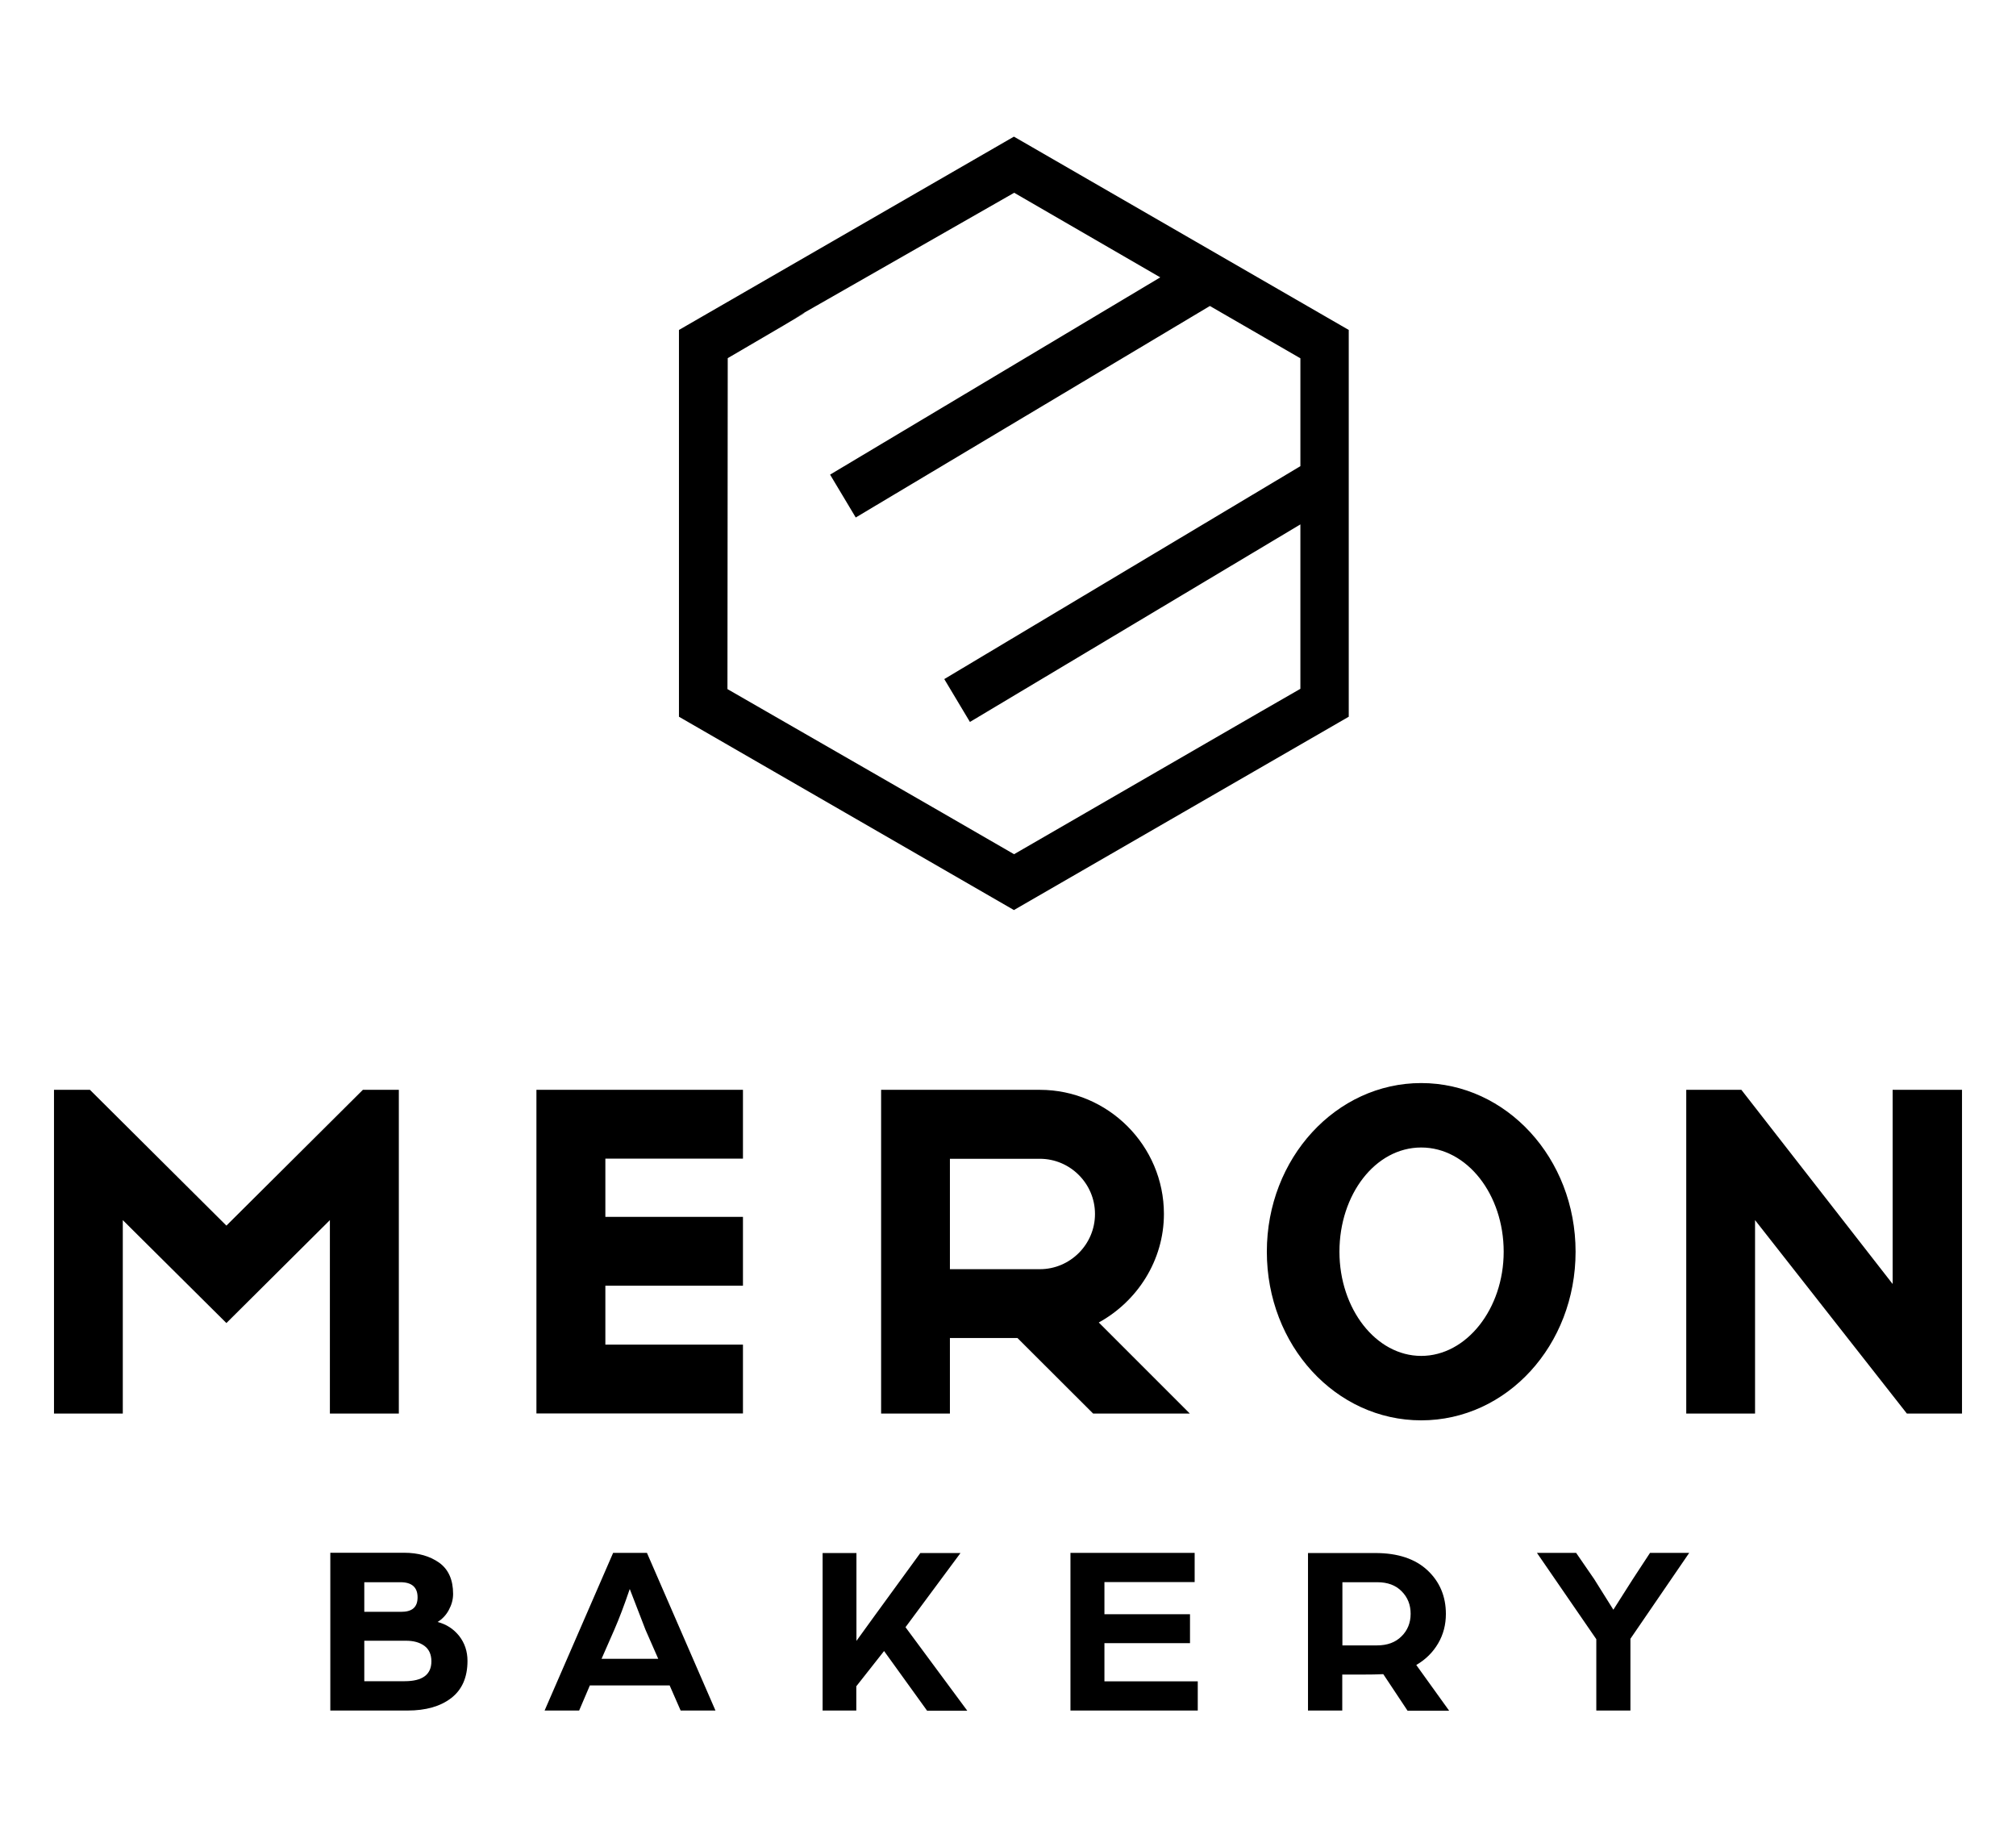
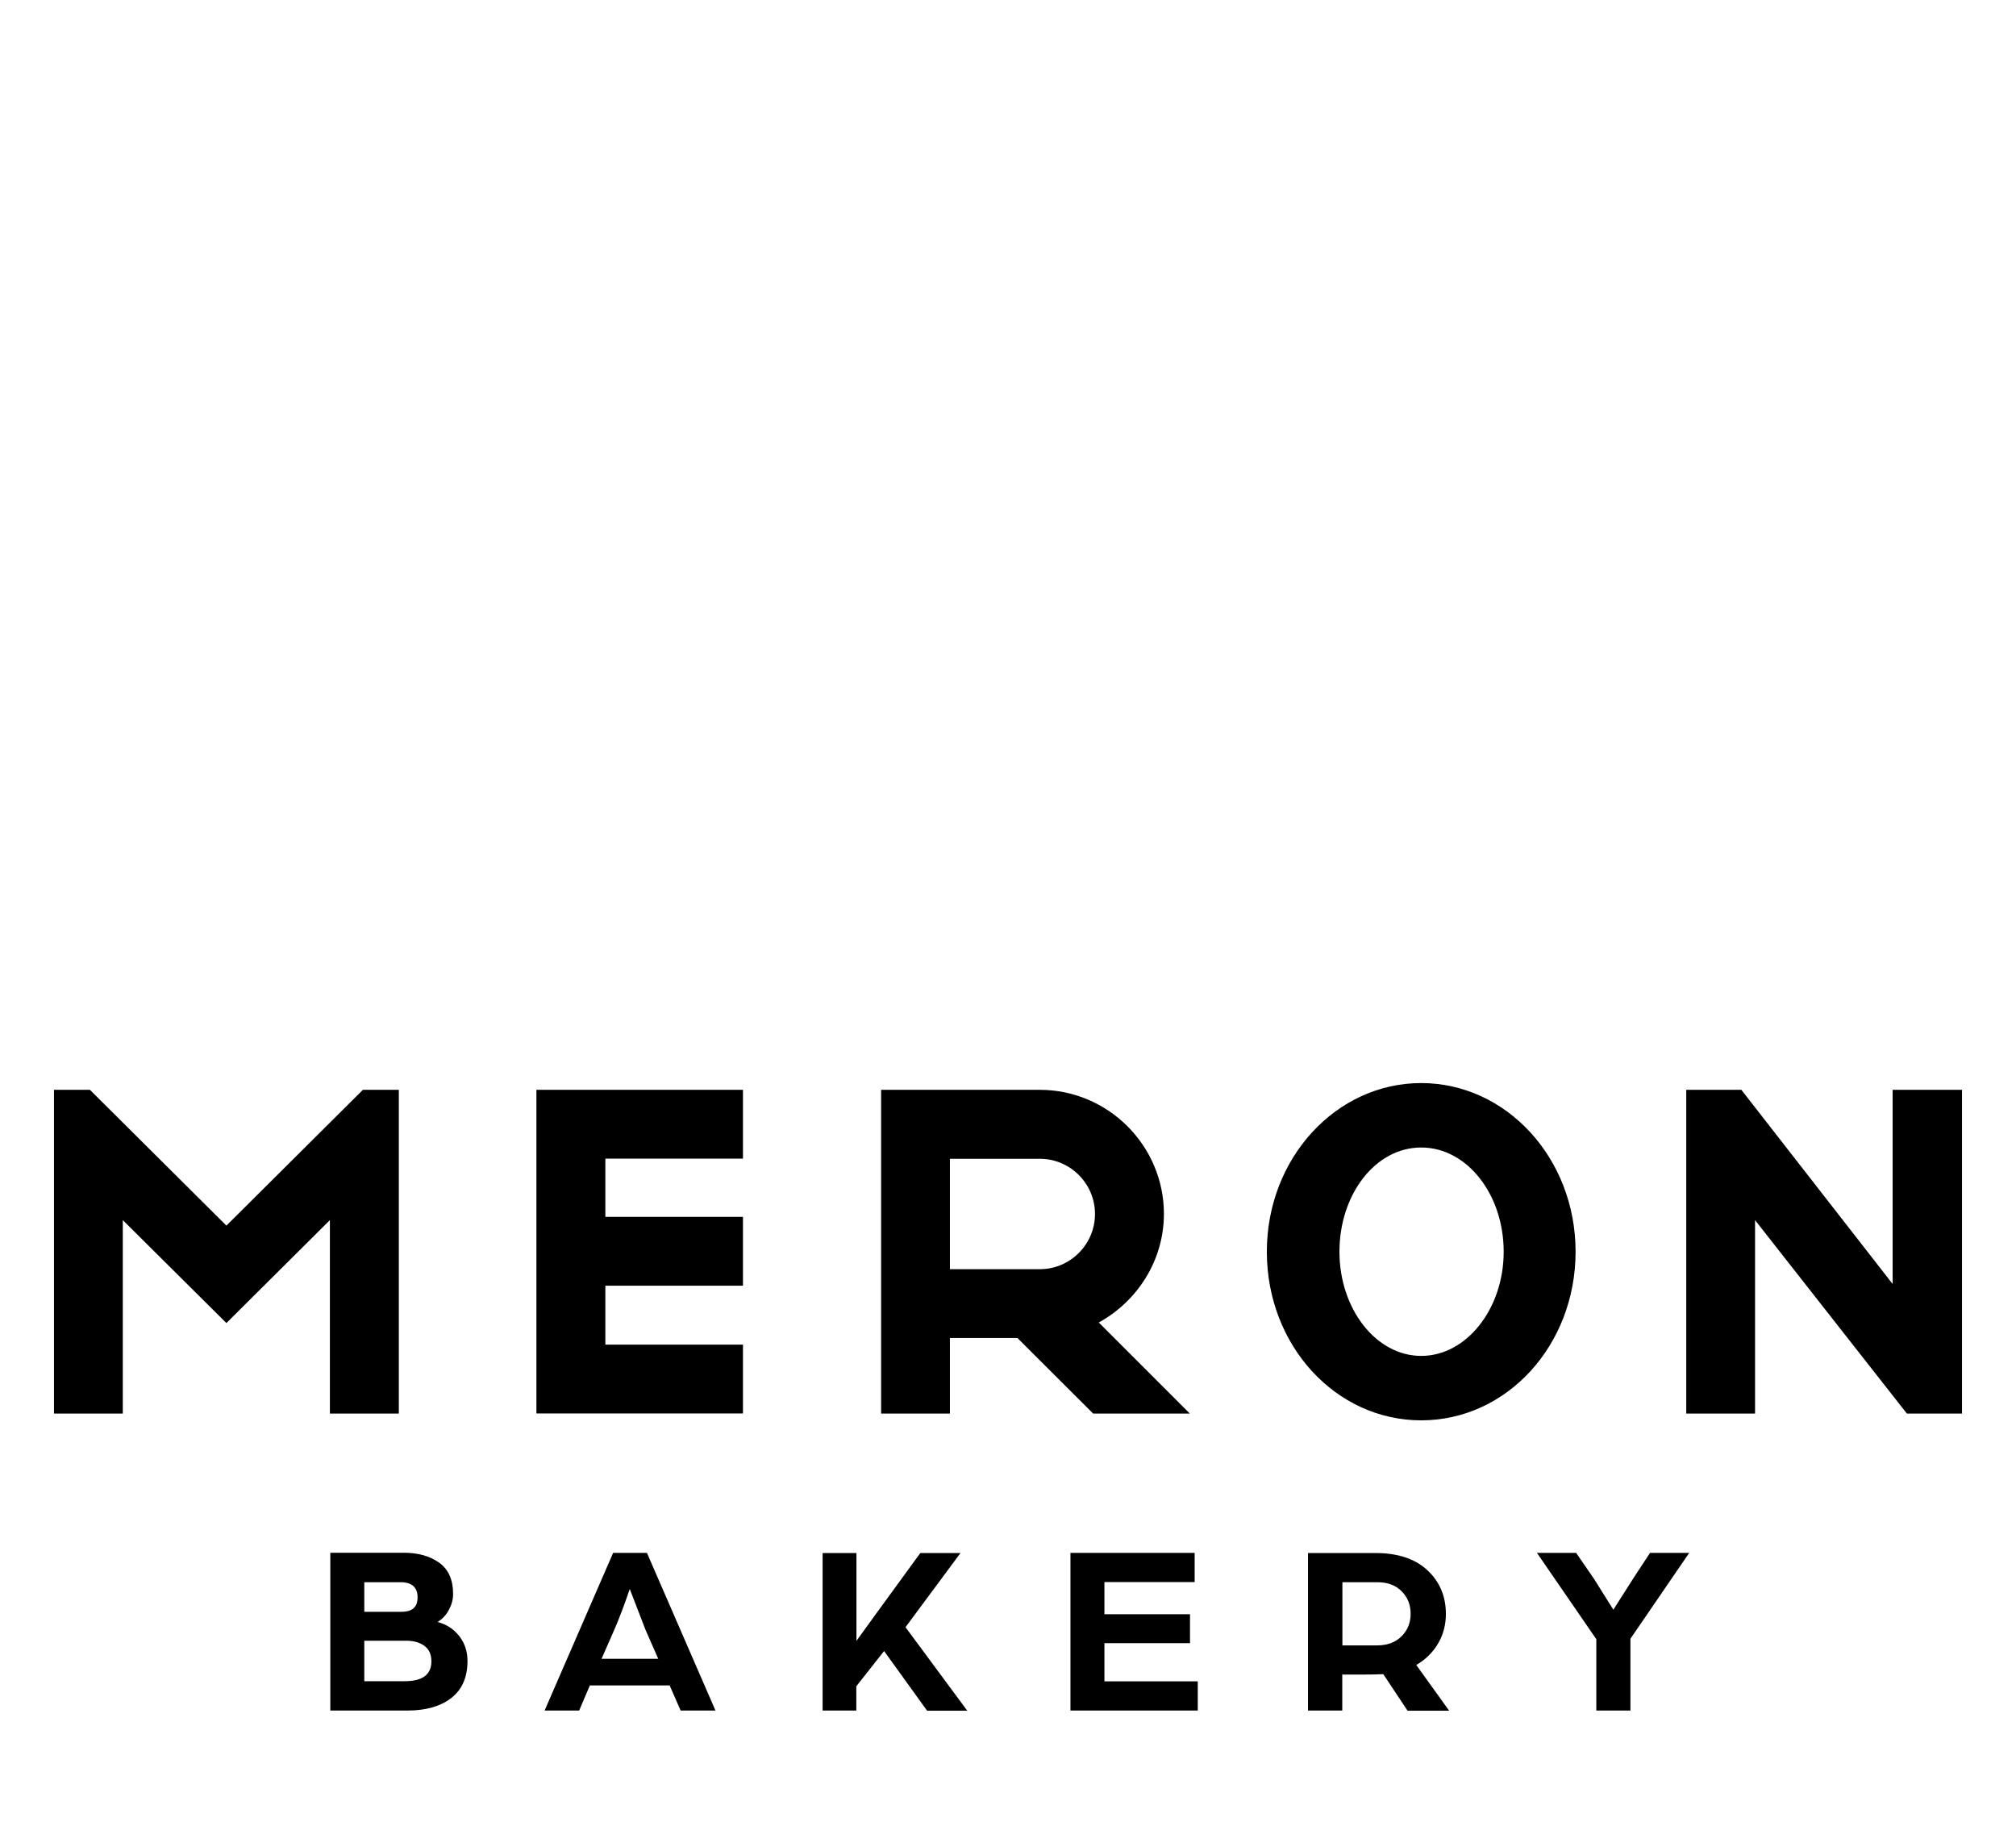
<svg xmlns="http://www.w3.org/2000/svg" id="Layer_1" data-name="Layer 1" viewBox="0 0 143 131">
  <defs>
    <style> .cls-1 { stroke-width: 0px; } </style>
  </defs>
-   <path class="cls-1" d="M71.92,9.69l-23.76,13.71v27.43l23.76,13.71,23.75-13.71v-27.43l-23.75-13.71ZM71.92,13.66l10.38,6.01-23.42,13.99,1.82,3.04,25.12-15c15.86,9.17,5.11,2.94,6.42,3.69v7.67l-25.26,15.1,1.82,3.04,23.44-14.01v11.66s-1.82,1.05-2.8,1.61c-5.84,3.37-11.67,6.75-17.51,10.12-6.77-3.92-13.56-7.81-20.33-11.71l.02-23.47c14.86-8.66-8.67,4.84,20.32-11.73Z" />
  <path class="cls-1" d="M92.8,121.31h2.41v-2.55h1.29c.7,0,1.24-.01,1.62-.03l1.72,2.59h2.95l-2.33-3.24c.67-.39,1.18-.9,1.55-1.53.37-.63.55-1.33.55-2.09,0-1.25-.44-2.29-1.31-3.1-.87-.81-2.1-1.22-3.69-1.22h-4.78v11.18ZM38.61,121.31h2.47l.76-1.78h5.66l.78,1.78h2.47l-4.86-11.18h-2.4l-4.86,11.18ZM23.43,121.31h5.48c1.29,0,2.32-.29,3.09-.88.77-.59,1.16-1.47,1.16-2.64,0-.68-.2-1.27-.59-1.77-.4-.5-.91-.83-1.53-.99.32-.2.59-.47.79-.84s.31-.74.31-1.15c0-1-.33-1.74-.98-2.21-.66-.47-1.49-.71-2.5-.71h-5.23v11.18ZM25.84,119.24v-2.88h2.97c.53,0,.96.12,1.29.36.33.24.5.61.5,1.1,0,.94-.63,1.41-1.9,1.41h-2.86ZM28.28,100.25h-4.88v-13.72l-7.34,7.3-7.35-7.3v13.72H3.83v-22.96h2.55l9.68,9.63,9.68-9.63h2.55v22.96ZM25.84,114.31v-2.1h2.57c.8,0,1.21.36,1.21,1.07s-.39,1.03-1.17,1.03h-2.6ZM42.67,117.64l.9-2.05c.34-.78.71-1.75,1.1-2.9l1.12,2.9.9,2.05h-4.02ZM58.34,121.31h2.4v-1.72l1.97-2.5,3.05,4.23h2.85l-4.38-5.92,3.9-5.26h-2.85l-3.22,4.42-1.31,1.81v-6.23h-2.4v11.18ZM75.92,121.31h9.04v-2.07h-6.62v-2.71h6.07v-2.05h-6.07v-2.28h6.4v-2.07h-8.81v11.18ZM95.22,116.69v-4.48h2.48c.72,0,1.3.21,1.72.64.43.43.64.96.64,1.6s-.22,1.18-.65,1.6c-.43.43-1.01.64-1.73.64h-2.47ZM38.05,77.29h14.65v4.88h-9.76v4.13h9.76v4.88h-9.76v4.18h9.76v4.88h-14.65v-22.96ZM84.4,100.25h-6.86l-5.37-5.36h-4.79v5.36h-4.88v-22.96h11.26c4.84,0,8.8,3.96,8.8,8.8,0,3.3-1.89,6.2-4.62,7.7l6.46,6.46ZM77.67,86.09c0-2.15-1.76-3.91-3.91-3.91h-6.38v7.83h6.38c2.15,0,3.91-1.76,3.91-3.91ZM111.76,88.77c0,6.64-4.88,11.96-10.95,11.96s-10.95-5.32-10.95-11.96,4.92-11.96,10.95-11.96,10.95,5.32,10.95,11.96ZM95.01,88.77c0,4.05,2.59,7.39,5.8,7.39s5.85-3.34,5.85-7.39-2.59-7.39-5.85-7.39-5.8,3.34-5.8,7.39ZM134.25,77.29h4.92v22.96h-3.91l-10.77-13.72v13.72h-4.88v-22.96h3.91l10.73,13.77v-13.77ZM113.24,121.31h2.41v-5.09l4.17-6.09h-2.78l-1.22,1.86-1.38,2.17-1.36-2.17-1.28-1.86h-2.78l4.21,6.12v5.05Z" />
</svg>